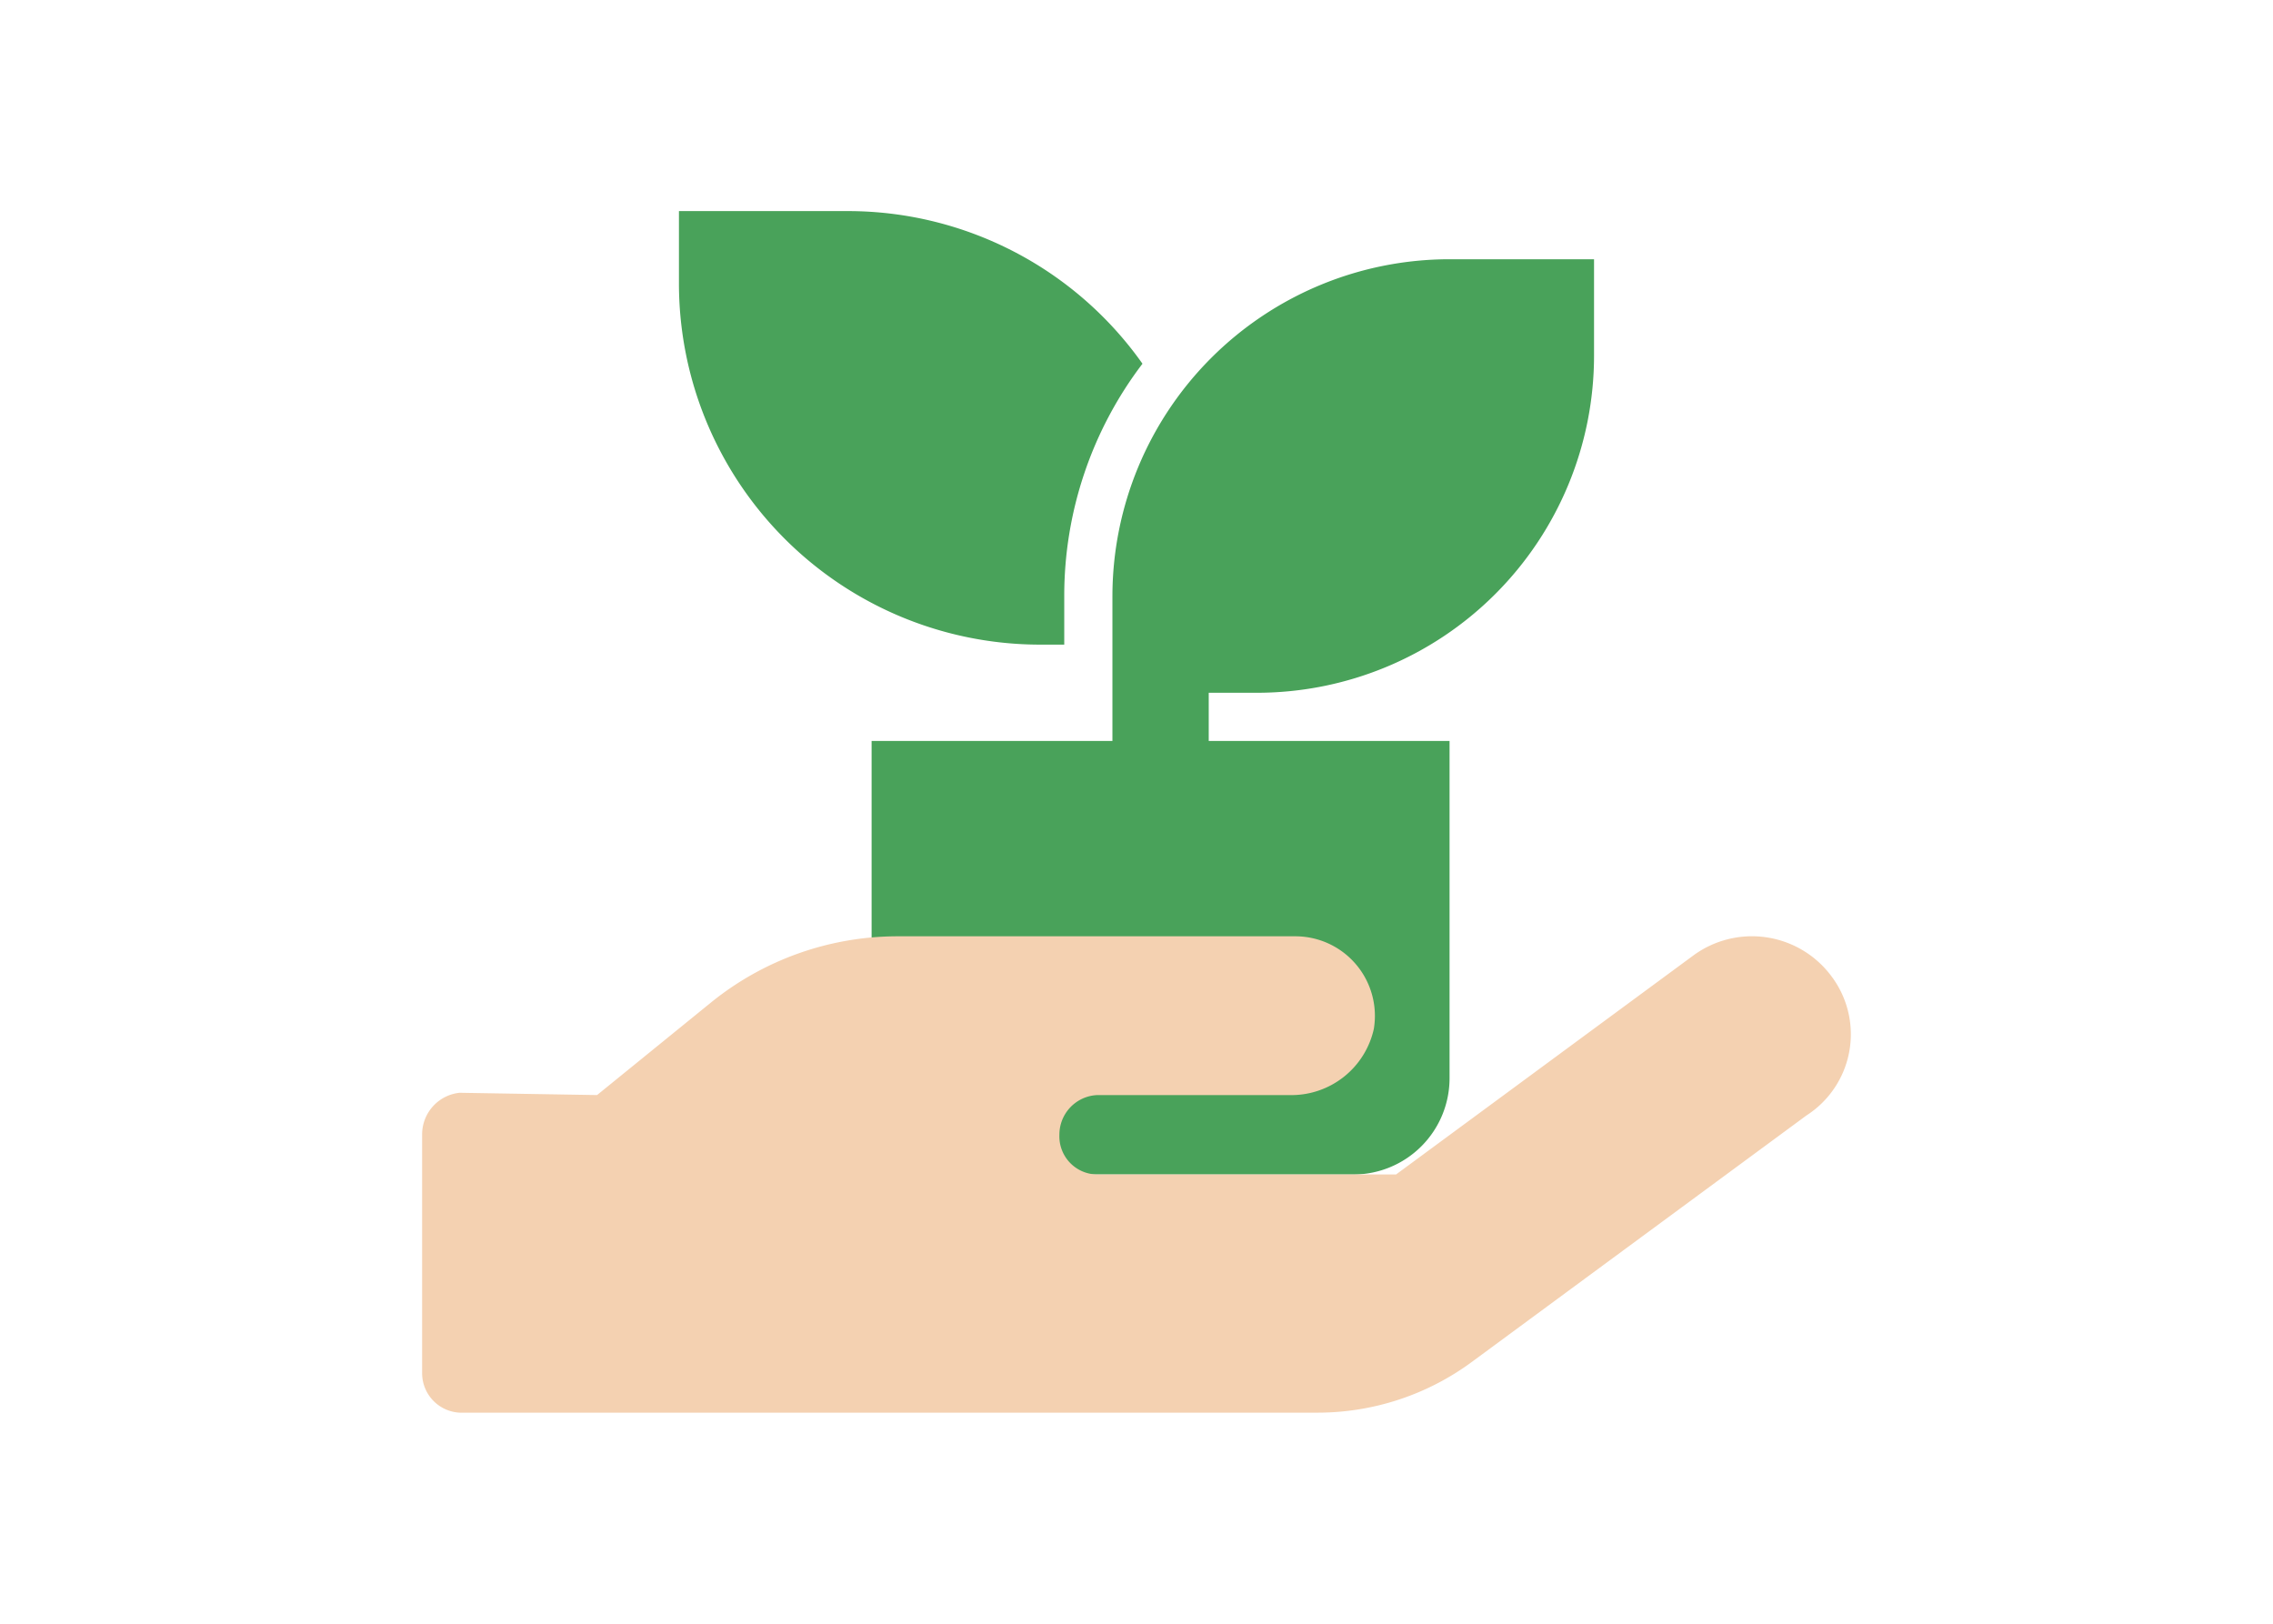
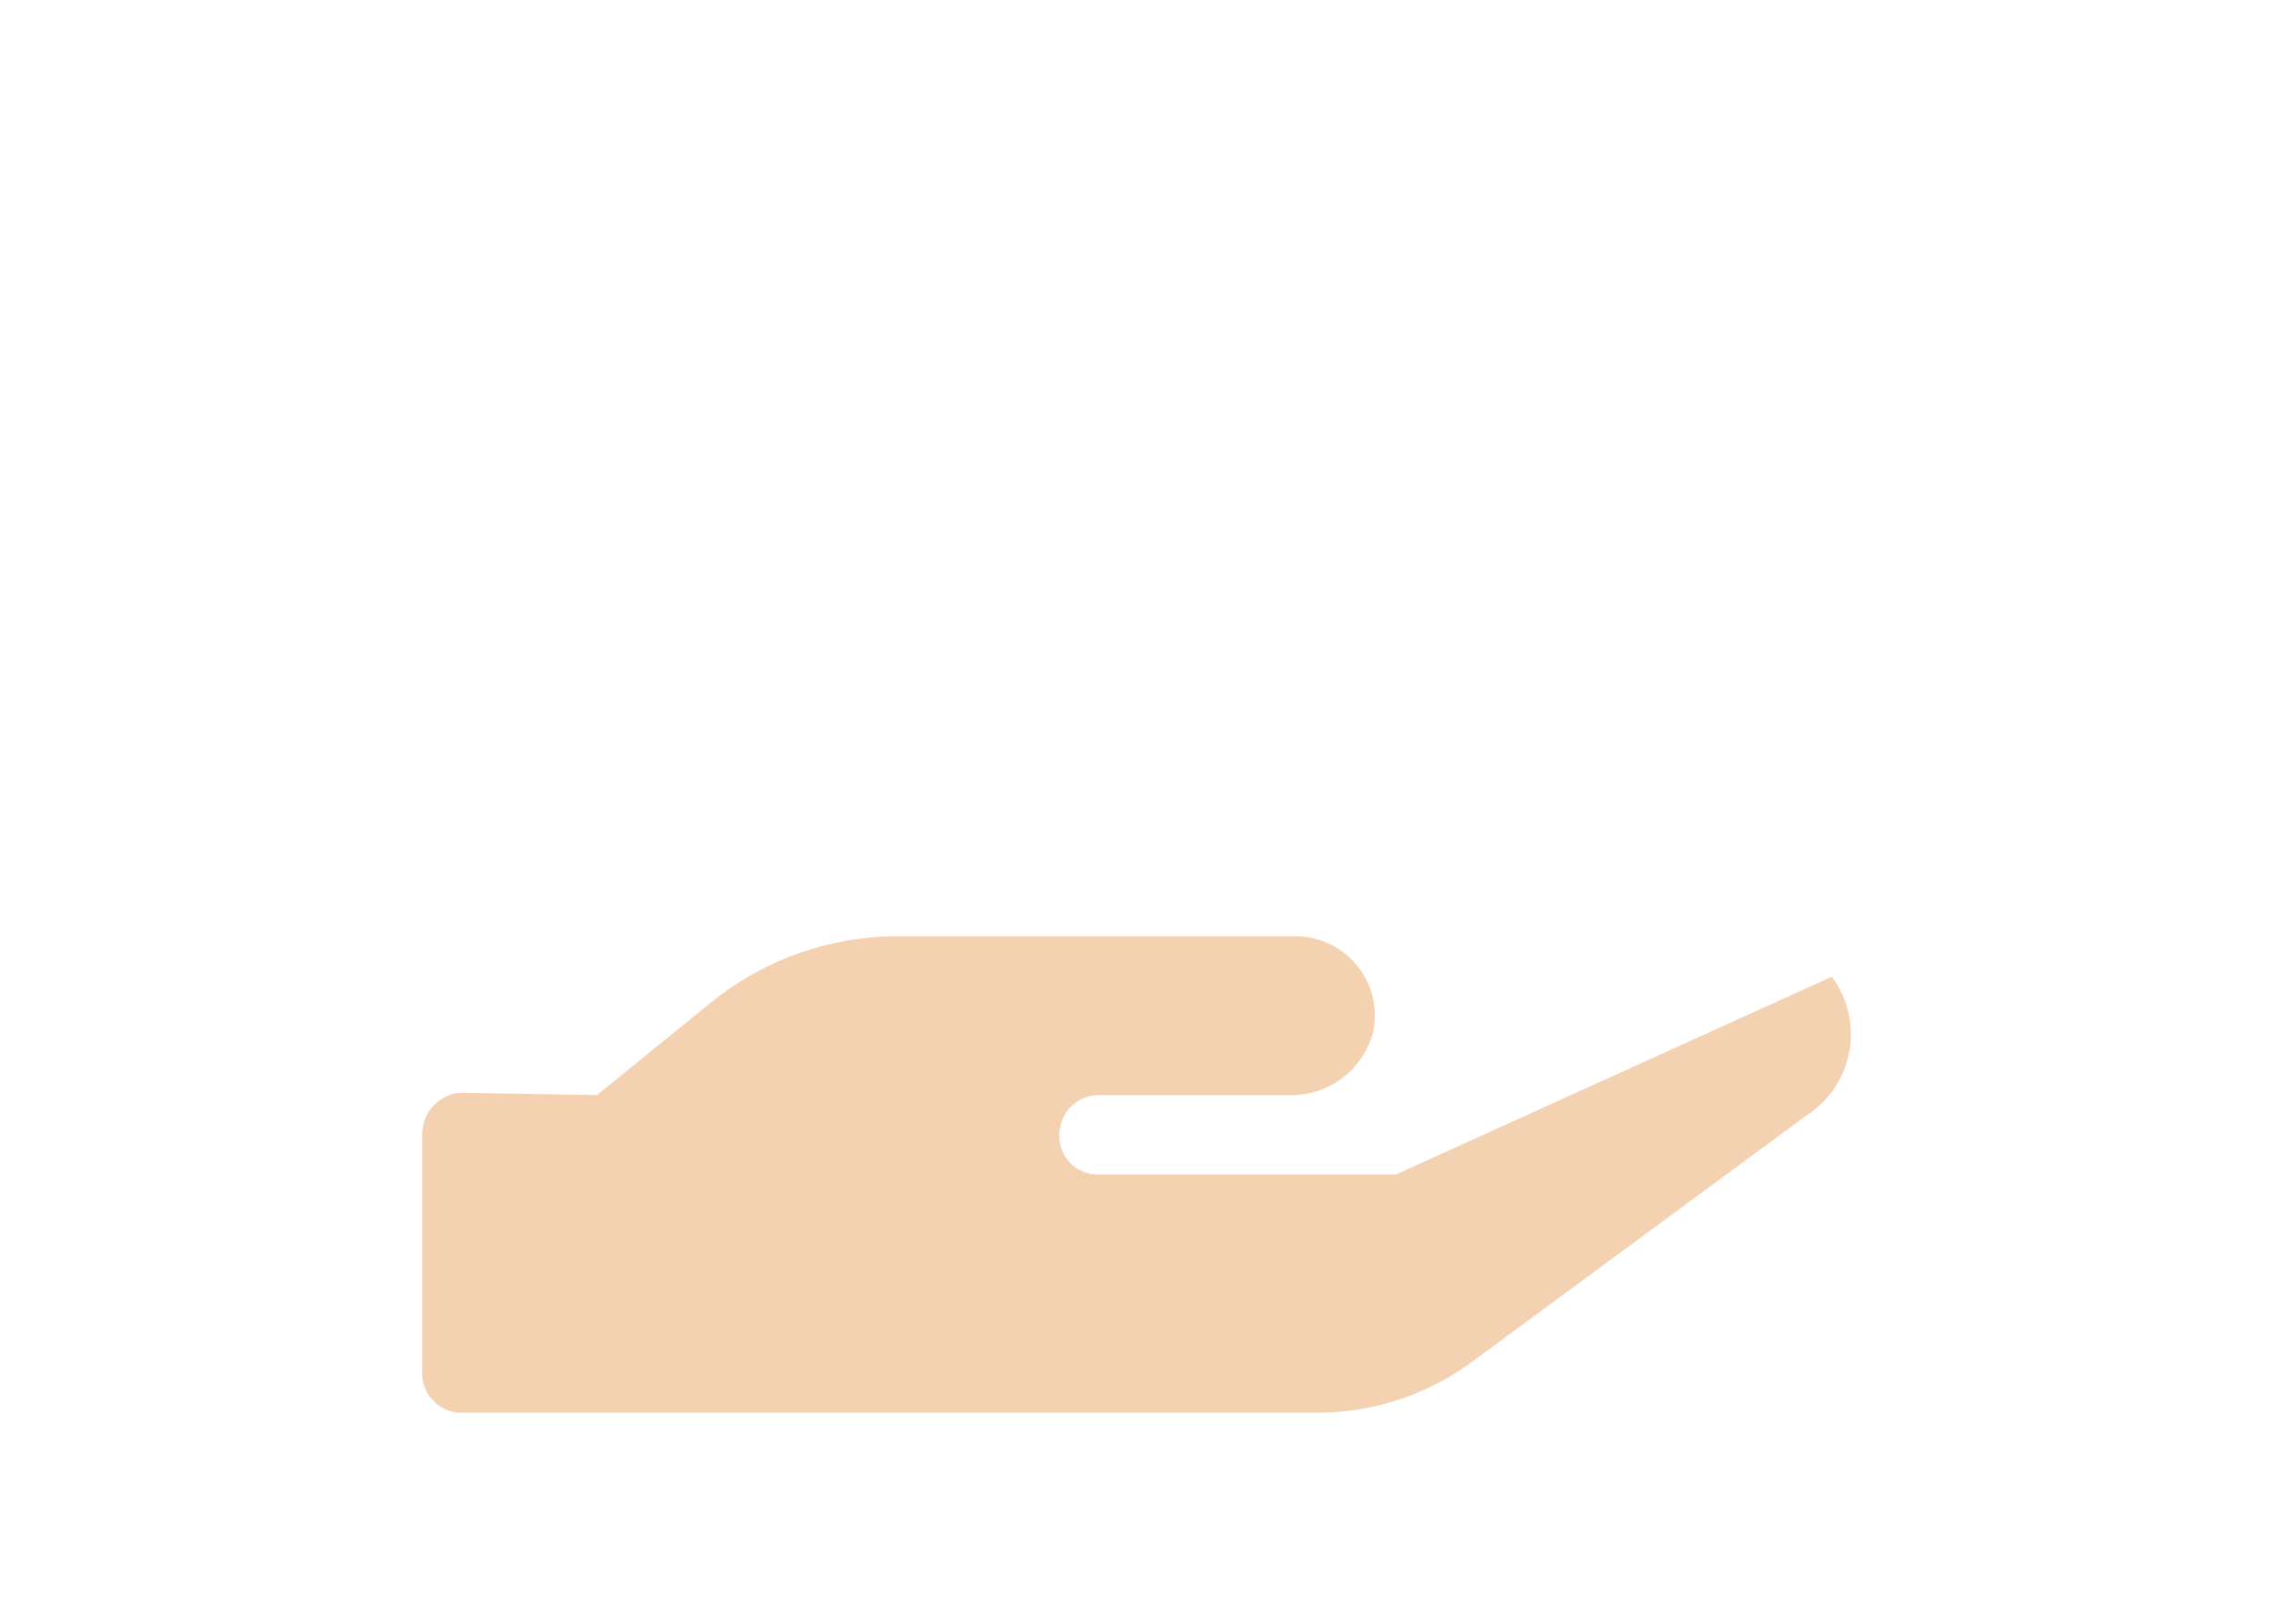
<svg xmlns="http://www.w3.org/2000/svg" width="140" height="100" viewBox="0 0 140 100">
  <defs>
    <clipPath id="clip-path">
      <rect id="長方形_2203" data-name="長方形 2203" width="140" height="100" transform="translate(436 3347)" fill="#fff" opacity="0.66" />
    </clipPath>
    <clipPath id="clip-path-2">
      <rect id="長方形_2197" data-name="長方形 2197" width="88" height="74" fill="none" />
    </clipPath>
  </defs>
  <g id="f-06" transform="translate(-436 -3347)">
    <g id="マスクグループ_72" data-name="マスクグループ 72" clip-path="url(#clip-path)">
      <g id="f-06-2" data-name="f-06" transform="translate(-117 24)">
        <g id="グループ_5288" data-name="グループ 5288" transform="translate(579 3336)">
          <g id="グループ_5287" data-name="グループ 5287" clip-path="url(#clip-path-2)">
-             <path id="パス_8798" data-name="パス 8798" d="M72.181,2.966V8.9A20.765,20.765,0,0,1,51.416,29.665H48.449v2.966H63.282V53.4a5.931,5.931,0,0,1-5.933,5.933H33.617A5.931,5.931,0,0,1,27.684,53.4V32.631H42.517v-8.9A20.765,20.765,0,0,1,63.282,2.966ZM26.2,0A22.22,22.22,0,0,1,44.368,9.4,23.591,23.591,0,0,0,39.55,23.732V26.7H38.067A22.249,22.249,0,0,1,15.818,4.45V0Z" fill="#49a25a" />
-             <path id="パス_8799" data-name="パス 8799" d="M86.825,47.152a6.1,6.1,0,0,0-8.547-1.294L59.987,59.331H41.559a2.347,2.347,0,0,1-2.308-2.443,2.438,2.438,0,0,1,2.308-2.445H53.516a5.2,5.2,0,0,0,5.1-4.068,4.9,4.9,0,0,0-4.832-5.712H29.2a18.27,18.27,0,0,0-11.326,4.011l-7.1,5.767L2.307,54.3A2.577,2.577,0,0,0,0,56.886V71.552A2.434,2.434,0,0,0,2.307,74H55.194a16.013,16.013,0,0,0,9.428-3.1L85.266,55.695a5.94,5.94,0,0,0,1.559-8.543" fill="#f4d1b1" />
+             <path id="パス_8799" data-name="パス 8799" d="M86.825,47.152L59.987,59.331H41.559a2.347,2.347,0,0,1-2.308-2.443,2.438,2.438,0,0,1,2.308-2.445H53.516a5.2,5.2,0,0,0,5.1-4.068,4.9,4.9,0,0,0-4.832-5.712H29.2a18.27,18.27,0,0,0-11.326,4.011l-7.1,5.767L2.307,54.3A2.577,2.577,0,0,0,0,56.886V71.552A2.434,2.434,0,0,0,2.307,74H55.194a16.013,16.013,0,0,0,9.428-3.1L85.266,55.695a5.94,5.94,0,0,0,1.559-8.543" fill="#f4d1b1" />
          </g>
        </g>
      </g>
    </g>
  </g>
</svg>